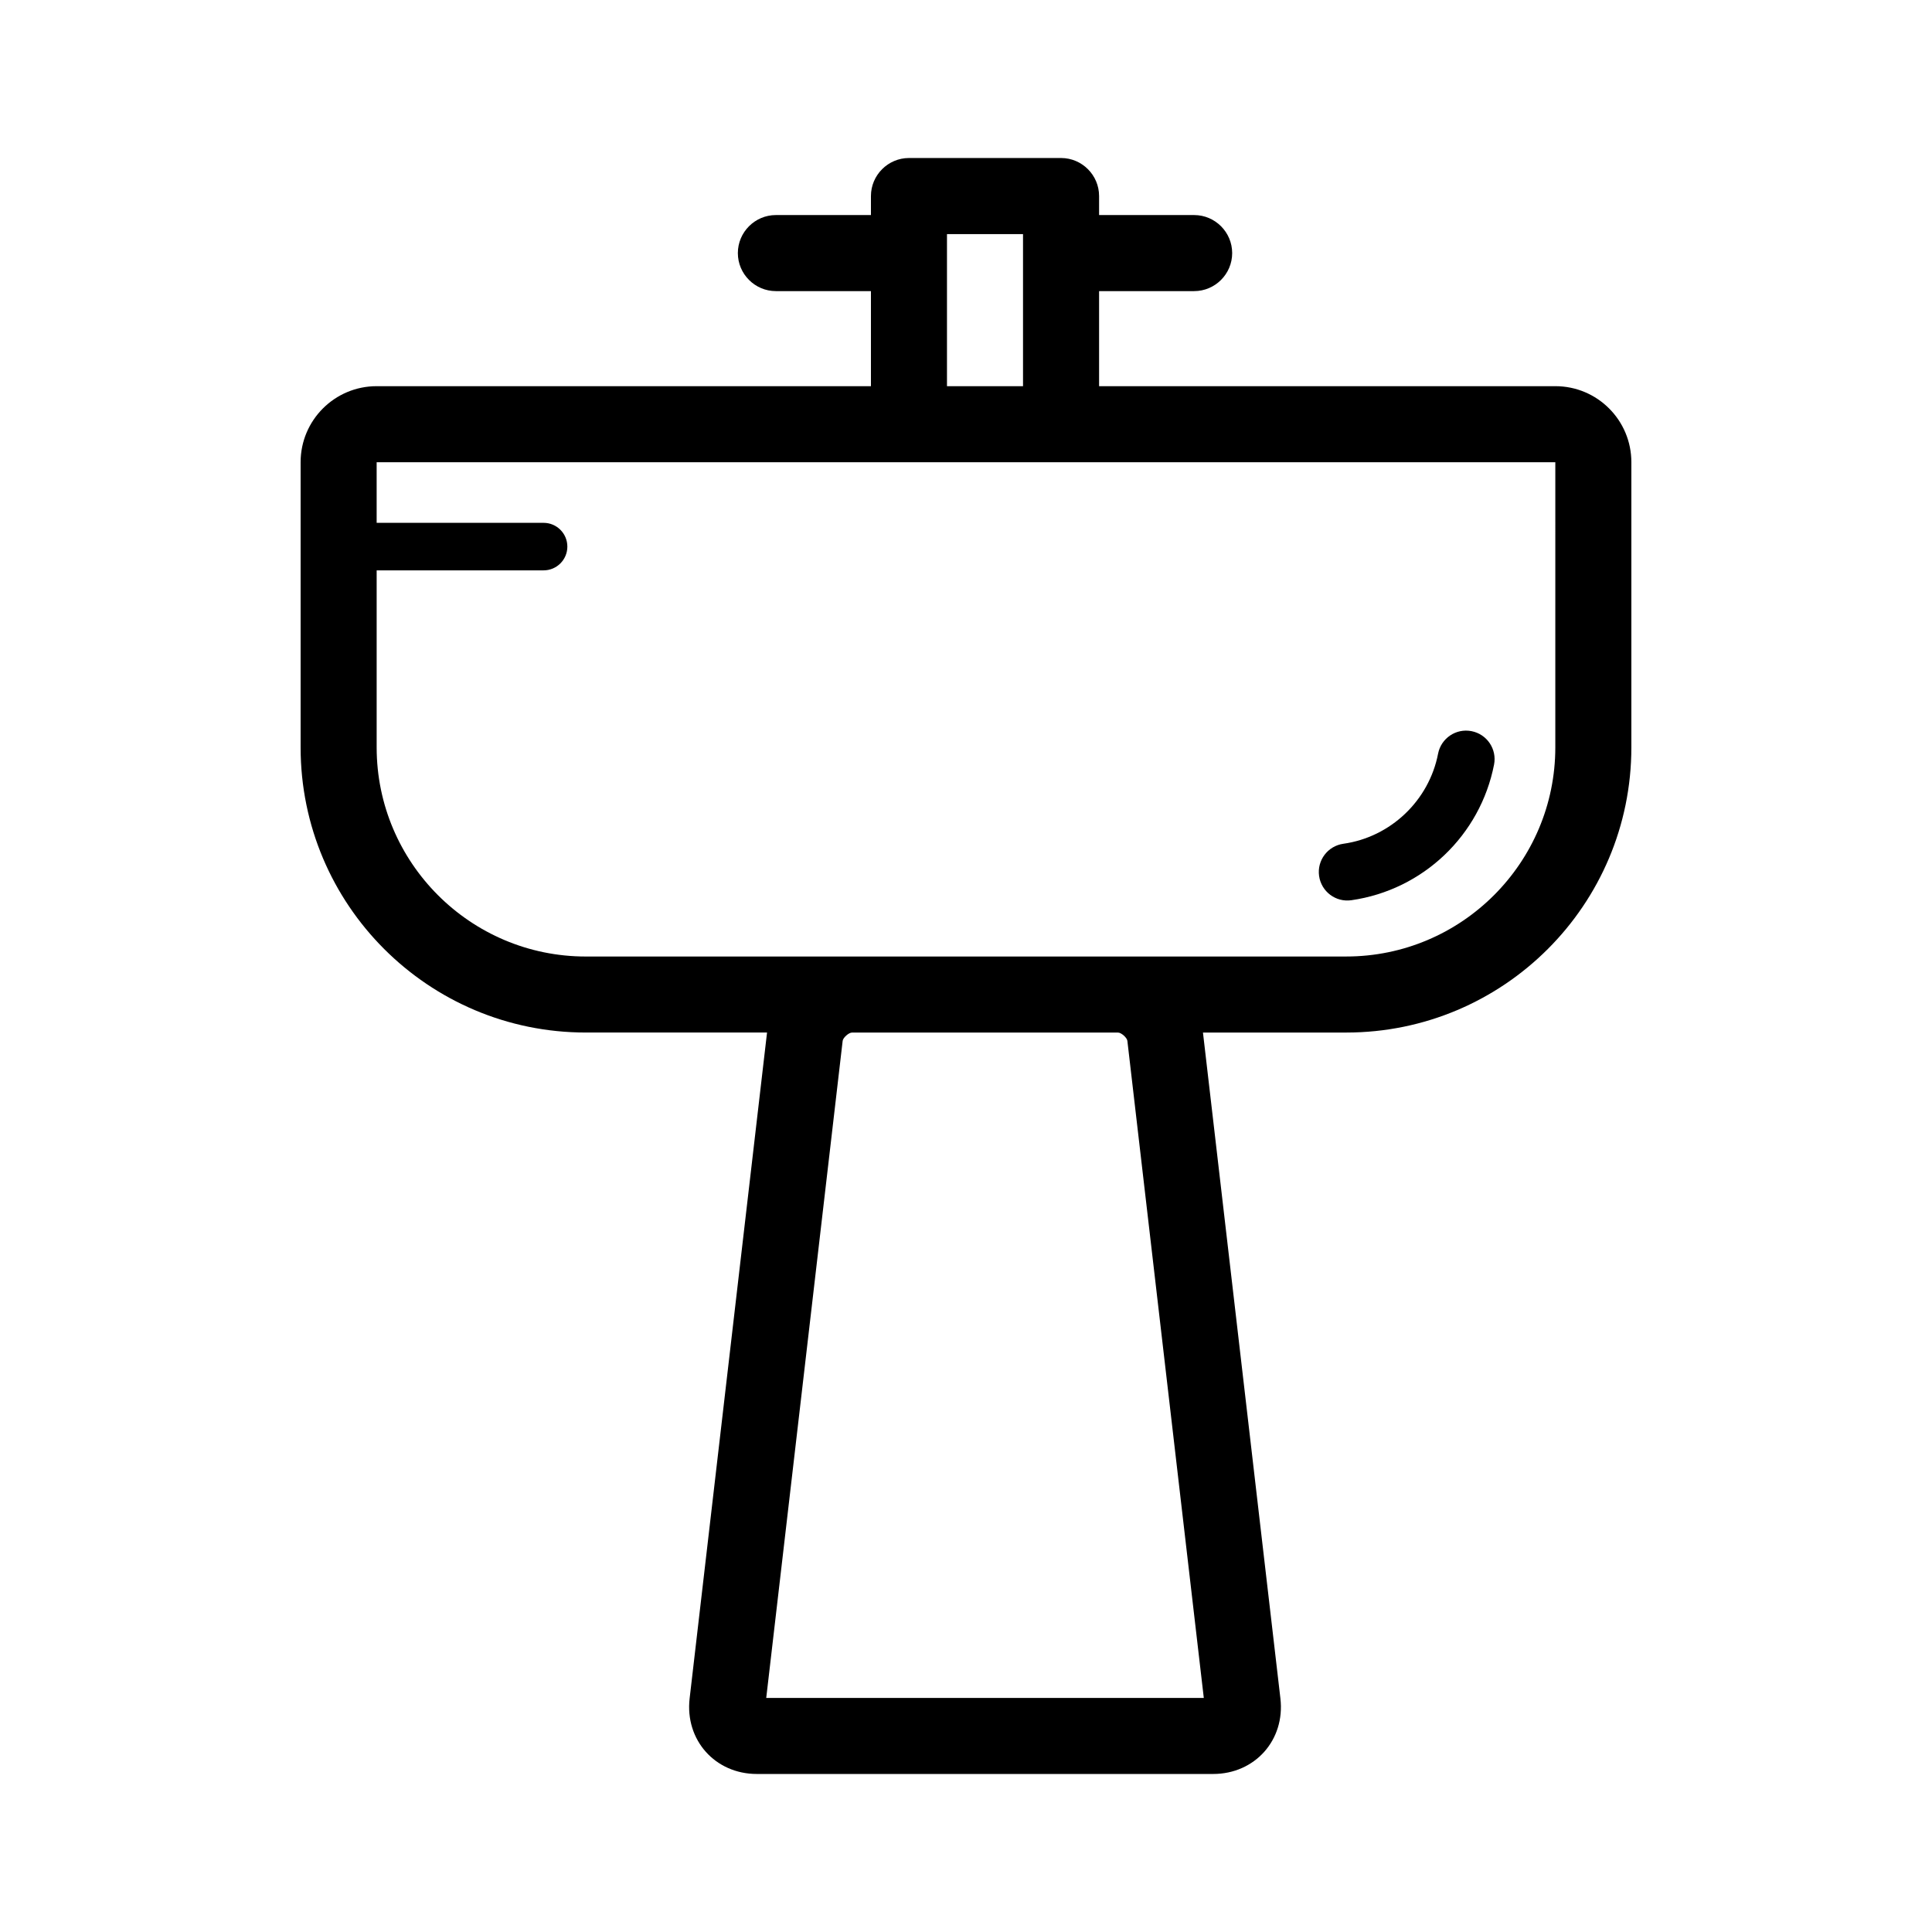
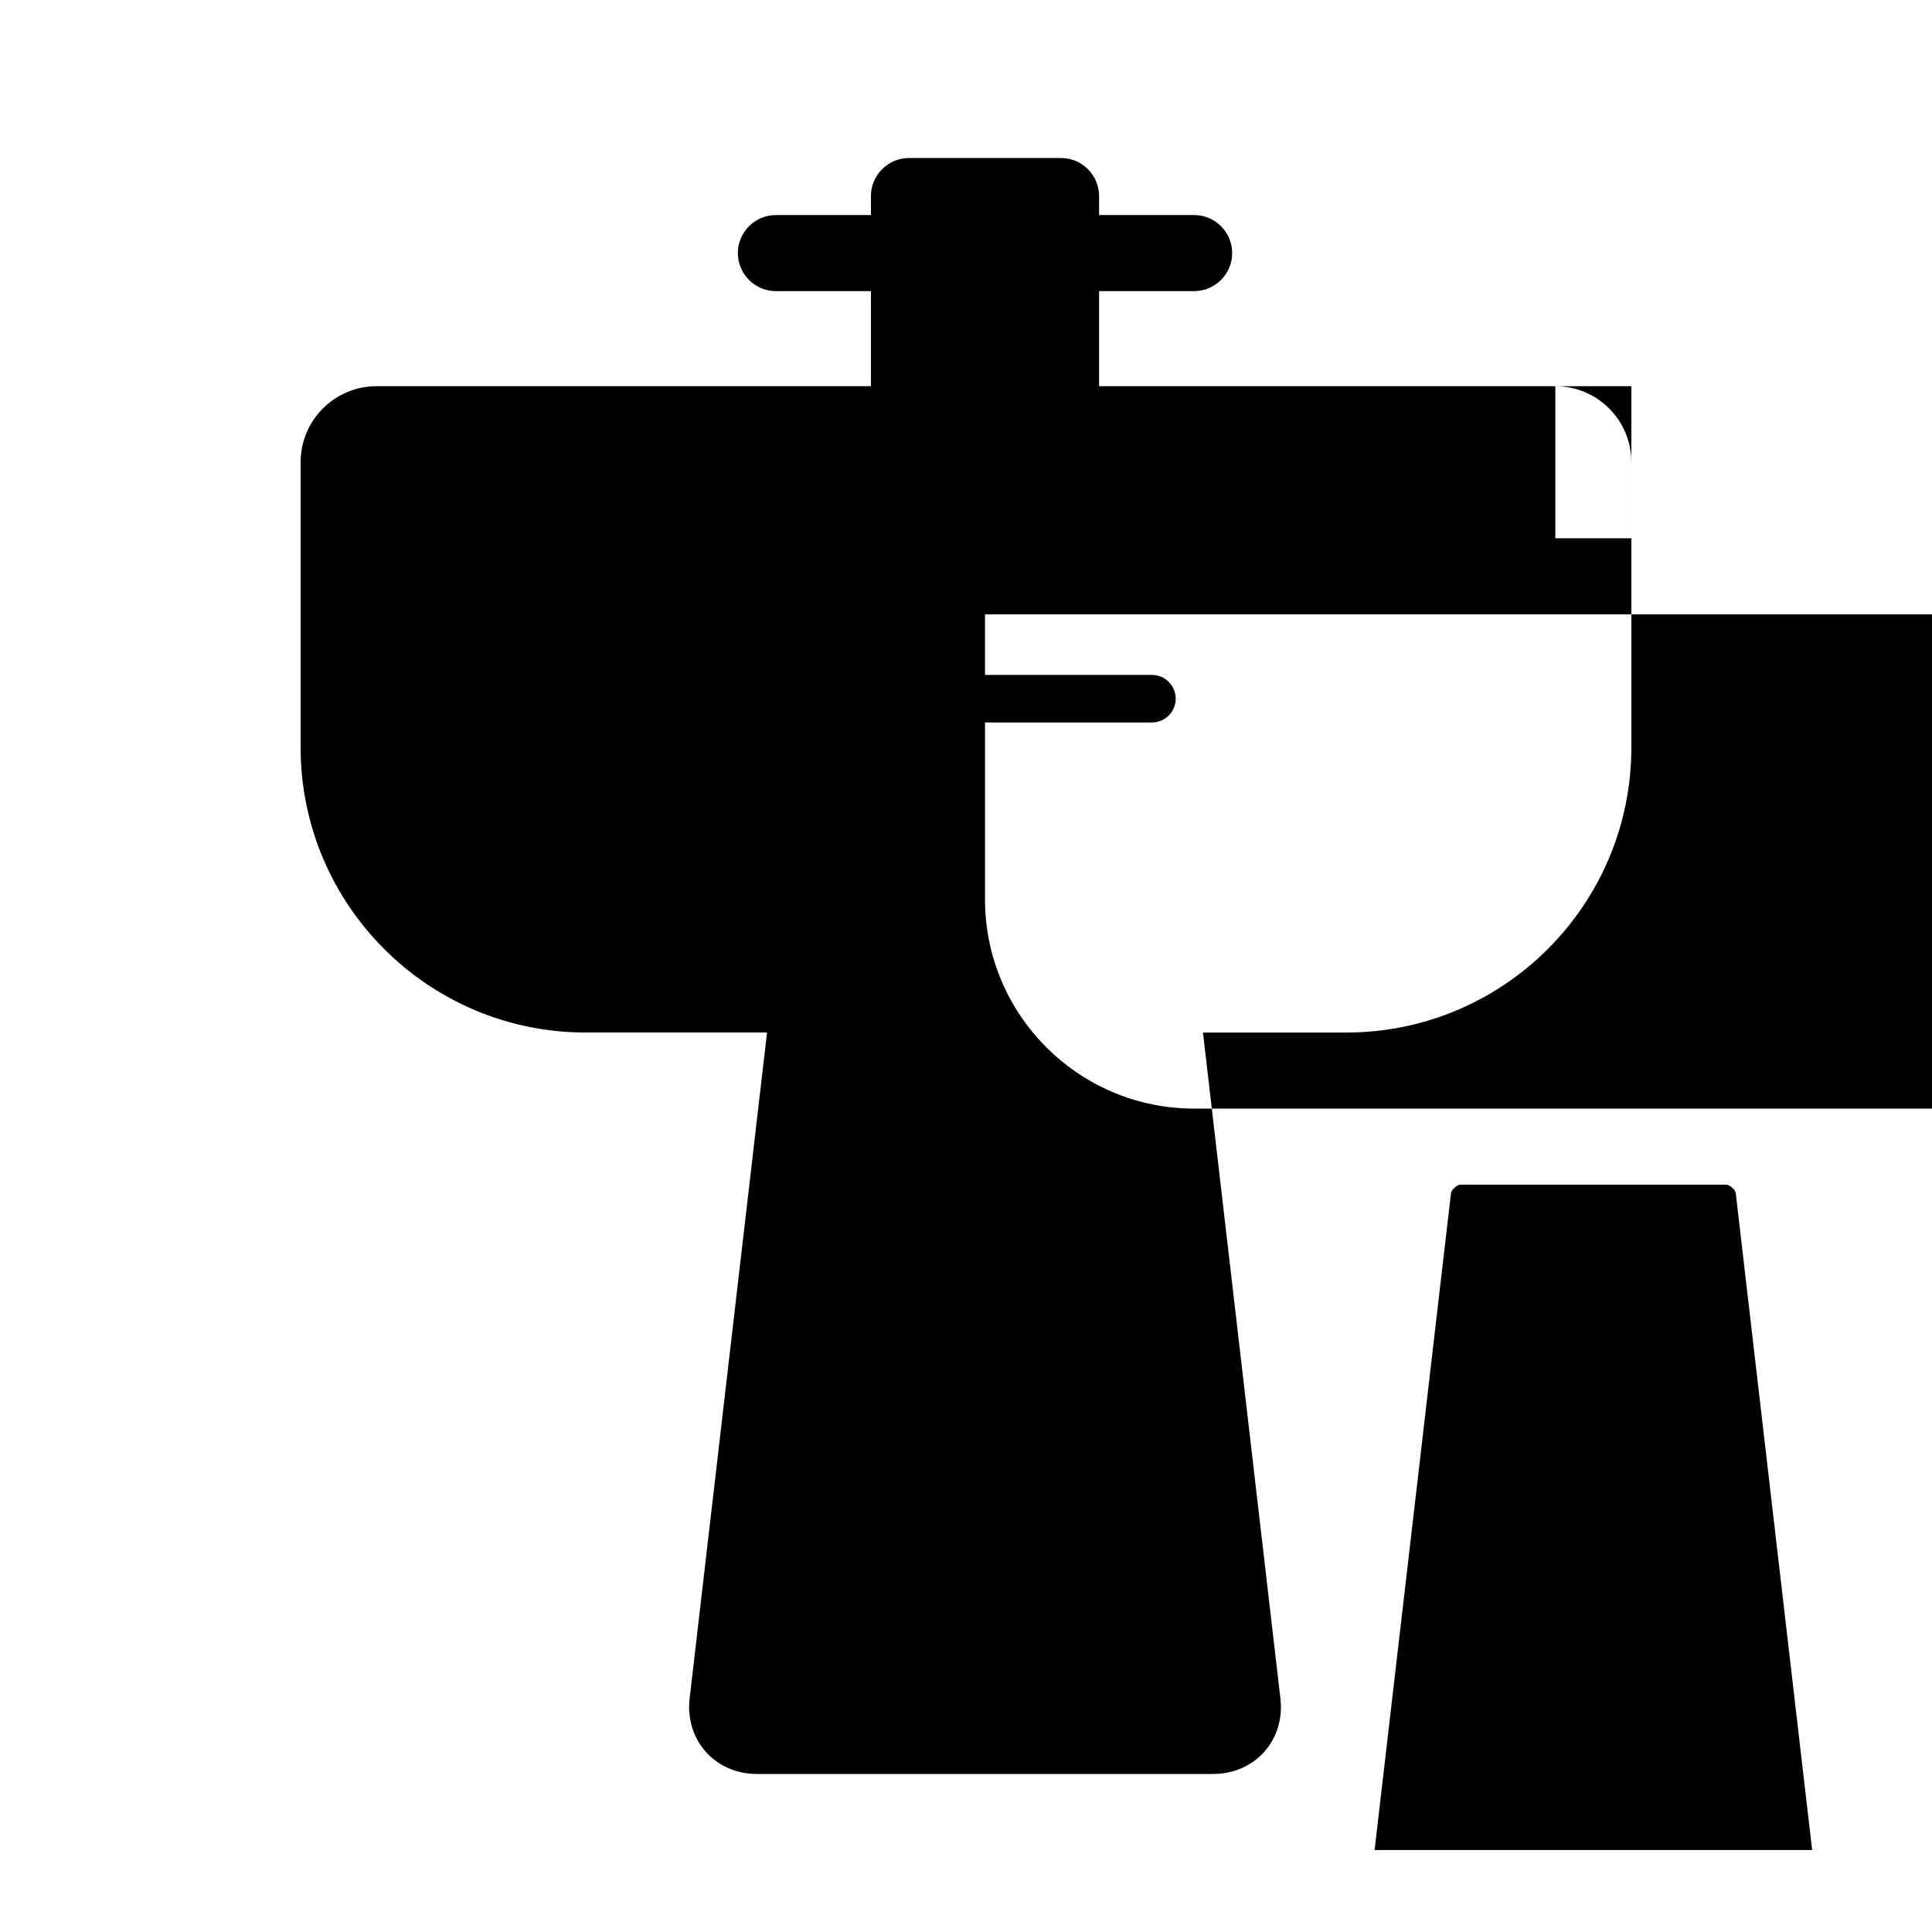
<svg xmlns="http://www.w3.org/2000/svg" fill="#000000" width="800px" height="800px" version="1.1" viewBox="144 144 512 512">
  <g>
-     <path d="m533.96 337.76c-4.098-0.797-8.062 1.879-8.855 5.981-2.394 12.375-12.535 22.102-25.113 23.867-4.133 0.586-7.008 4.414-6.418 8.543 0.59 4.133 4.414 7.008 8.543 6.418 19.023-2.719 34.172-17.23 37.824-35.953 0.797-4.094-1.883-8.059-5.981-8.855z" />
-     <path d="m556.18 246.34h-120.91v-25.191h25.191c5.547 0 10.078-4.527 10.078-10.078 0-5.543-4.527-10.078-10.078-10.078h-25.191v-5.039c0-5.543-4.527-10.078-10.078-10.078h-40.305c-5.543 0-10.078 4.535-10.078 10.078v5.039h-25.191c-5.543 0-10.078 4.535-10.078 10.078 0 5.547 4.535 10.078 10.078 10.078h25.191v25.191h-130.99c-11.117 0-20.152 9.023-20.152 20.152v75.57c0 41.734 33.859 75.57 75.57 75.57h48.039l-20.516 176.47c-1.273 11.012 6.746 20.02 17.824 20.02h120.91c11.082 0 19.109-9.008 17.828-20.016l-20.523-176.47h37.961c41.719 0 75.57-33.836 75.57-75.57v-75.57c0.004-11.133-9.02-20.156-20.148-20.156zm-161.22-40.305h20.152v40.305h-20.152zm47.805 213.8 20.254 174.14h-115.96l20.254-174.14c0.102-0.836 1.613-2.191 2.457-2.191h70.535c0.844 0 2.367 1.355 2.461 2.195zm113.41-77.77c0 30.555-24.859 55.418-55.418 55.418l-201.52 0.004c-30.551 0-55.418-24.863-55.418-55.418v-46.918h44.238c3.477 0 6.297-2.82 6.297-6.297 0-3.477-2.82-6.297-6.297-6.297l-44.242-0.004v-16.059h312.36z" />
+     <path d="m556.18 246.34h-120.91v-25.191h25.191c5.547 0 10.078-4.527 10.078-10.078 0-5.543-4.527-10.078-10.078-10.078h-25.191v-5.039c0-5.543-4.527-10.078-10.078-10.078h-40.305c-5.543 0-10.078 4.535-10.078 10.078v5.039h-25.191c-5.543 0-10.078 4.535-10.078 10.078 0 5.547 4.535 10.078 10.078 10.078h25.191v25.191h-130.99c-11.117 0-20.152 9.023-20.152 20.152v75.57c0 41.734 33.859 75.57 75.57 75.57h48.039l-20.516 176.47c-1.273 11.012 6.746 20.02 17.824 20.02h120.91c11.082 0 19.109-9.008 17.828-20.016l-20.523-176.47h37.961c41.719 0 75.57-33.836 75.57-75.57v-75.57c0.004-11.133-9.02-20.156-20.148-20.156zh20.152v40.305h-20.152zm47.805 213.8 20.254 174.14h-115.96l20.254-174.14c0.102-0.836 1.613-2.191 2.457-2.191h70.535c0.844 0 2.367 1.355 2.461 2.195zm113.41-77.77c0 30.555-24.859 55.418-55.418 55.418l-201.52 0.004c-30.551 0-55.418-24.863-55.418-55.418v-46.918h44.238c3.477 0 6.297-2.82 6.297-6.297 0-3.477-2.82-6.297-6.297-6.297l-44.242-0.004v-16.059h312.36z" />
  </g>
</svg>